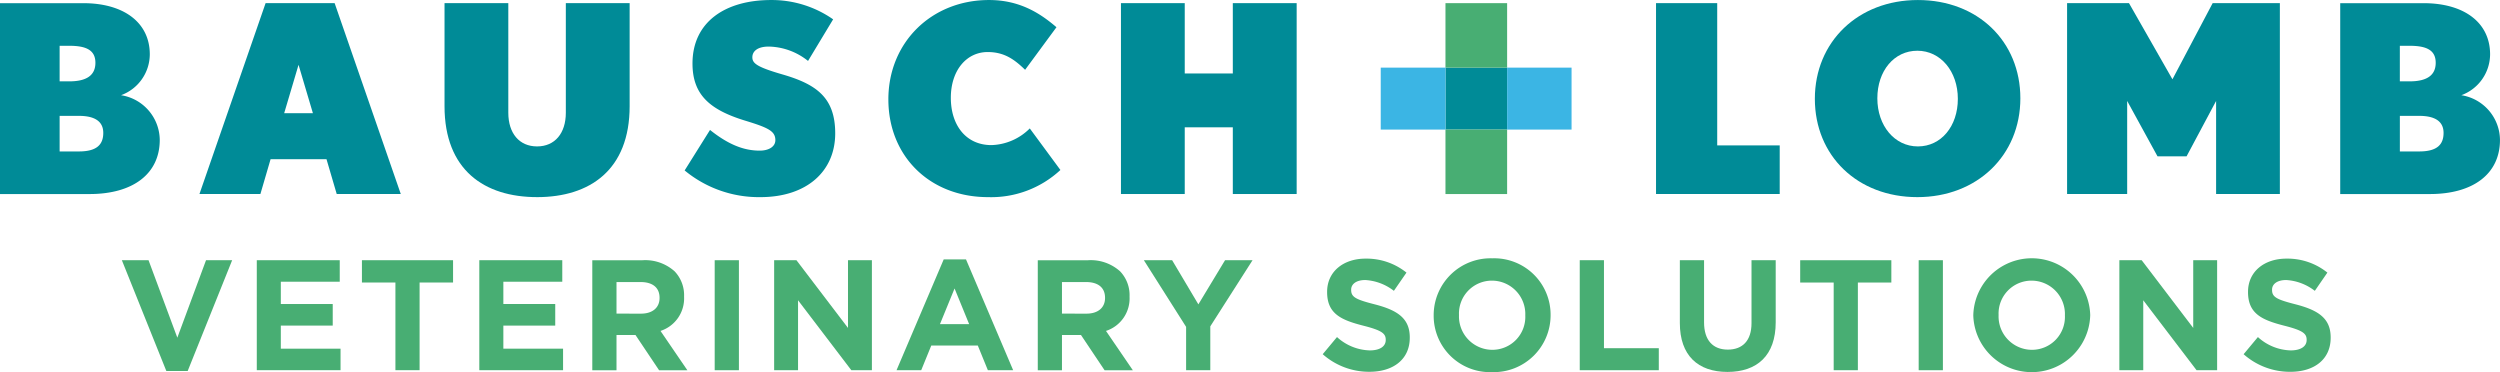
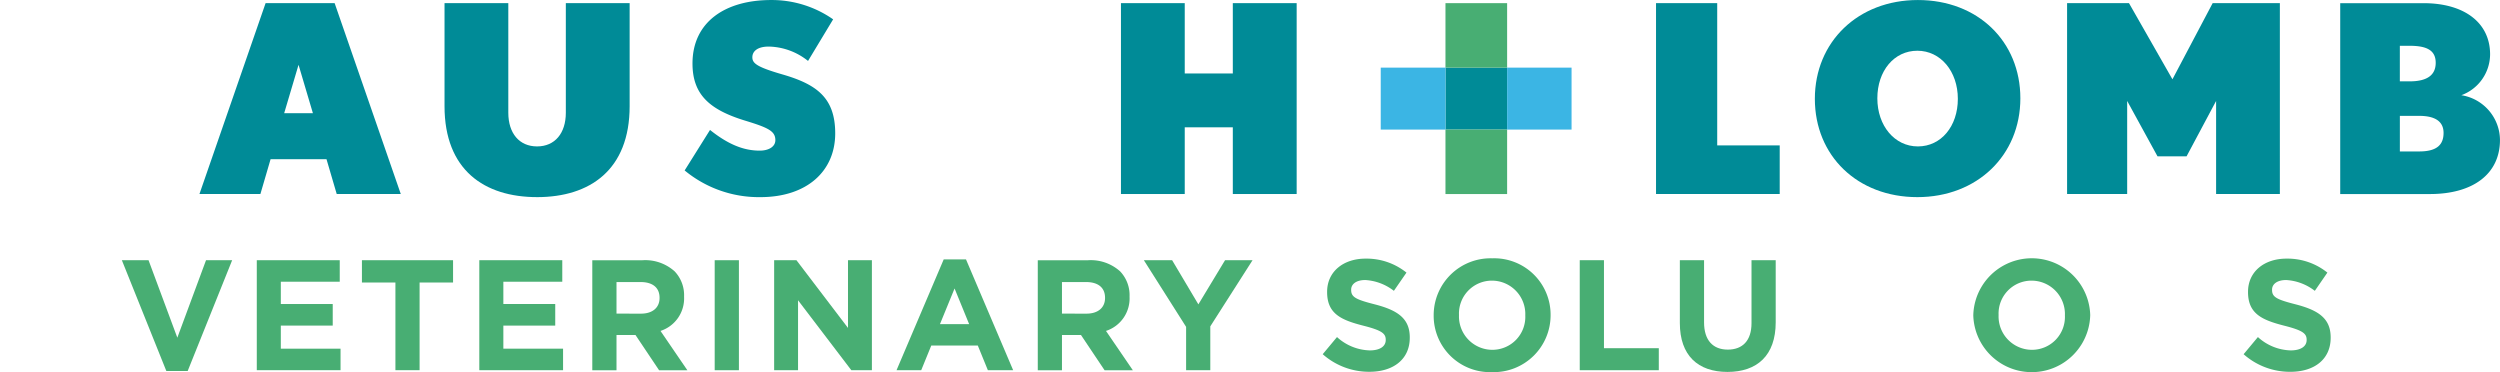
<svg xmlns="http://www.w3.org/2000/svg" width="449.76" height="66.941" viewBox="0 0 449.76 66.941">
  <defs>
    <style>
      .cls-1 {
        fill: none;
      }

      .cls-2 {
        clip-path: url(#clip-path);
      }

      .cls-3 {
        fill: #48ae73;
      }

      .cls-4 {
        fill: #008b97;
      }

      .cls-5 {
        fill: #3bb5e4;
      }
    </style>
    <clipPath id="clip-path">
      <rect id="Rectangle_580" data-name="Rectangle 580" class="cls-1" width="449.76" height="66.941" />
    </clipPath>
  </defs>
  <g id="BL_VetSolutions_2" class="cls-2">
    <path id="Path_637" data-name="Path 637" class="cls-3" d="M19.6,9.509,14.436,23.446,9.257,9.509h-4.8l8,19.928H16.3l8-19.928Z" transform="translate(17.466 37.304)" />
    <path id="Path_638" data-name="Path 638" class="cls-3" d="M9.384,9.509V29.294H24.453V25.425H13.707V21.27h9.339V17.39H13.707V13.378h10.6V9.509Z" transform="translate(36.813 37.304)" />
    <path id="Path_639" data-name="Path 639" class="cls-3" d="M13.226,9.509v4.012h6.026V29.294H23.6V13.521h6.021V9.509Z" transform="translate(51.886 37.304)" />
    <path id="Path_640" data-name="Path 640" class="cls-3" d="M17.516,9.509V29.294H32.585V25.425H21.843V21.27h9.334V17.39H21.843V13.378h10.6V9.509Z" transform="translate(68.713 37.304)" />
    <path id="Path_641" data-name="Path 641" class="cls-3" d="M21.645,9.509h9.043a7.894,7.894,0,0,1,5.77,2,6.215,6.215,0,0,1,1.7,4.524v.054a6.147,6.147,0,0,1-4.244,6.139L38.747,29.3H33.662l-4.244-6.336H26V29.3H21.645Zm8.763,9.609c2.122,0,3.338-1.127,3.338-2.8v-.059c0-1.866-1.3-2.826-3.421-2.826H26v5.681Z" transform="translate(84.911 37.308)" />
    <rect id="Rectangle_573" data-name="Rectangle 573" class="cls-3" width="4.357" height="19.79" transform="translate(128.576 46.814)" />
    <path id="Path_642" data-name="Path 642" class="cls-3" d="M28.291,9.508H32.3l9.275,12.184V9.508h4.3V29.3h-3.7L32.589,16.716V29.3h-4.3Z" transform="translate(110.982 37.303)" />
    <path id="Path_643" data-name="Path 643" class="cls-3" d="M41.246,9.479h4.012L53.74,29.412H49.192l-1.812-4.44H39.011L37.2,29.412h-4.44Zm4.578,11.648L43.2,14.707l-2.629,6.419Z" transform="translate(128.53 37.19)" />
    <path id="Path_644" data-name="Path 644" class="cls-3" d="M37.925,9.509h9.043a7.894,7.894,0,0,1,5.77,2,6.215,6.215,0,0,1,1.7,4.524v.054a6.147,6.147,0,0,1-4.244,6.139L55.027,29.3H49.942L45.7,22.963H42.277V29.3H37.925Zm8.763,9.609c2.122,0,3.338-1.127,3.338-2.8v-.059c0-1.866-1.3-2.826-3.421-2.826H42.277v5.681Z" transform="translate(148.775 37.308)" />
    <path id="Path_645" data-name="Path 645" class="cls-3" d="M49.4,21.5,41.8,9.509h5.085l4.721,7.946,4.8-7.946h4.947l-7.6,11.9V29.3H49.4Z" transform="translate(163.985 37.303)" />
    <path id="Path_646" data-name="Path 646" class="cls-3" d="M48.338,26.642l2.57-3.082a9.082,9.082,0,0,0,5.907,2.4c1.787,0,2.86-.709,2.86-1.866v-.054c0-1.1-.679-1.674-3.988-2.516-3.988-1.019-6.557-2.122-6.557-6.055v-.054c0-3.594,2.88-5.967,6.926-5.967a11.473,11.473,0,0,1,7.35,2.516l-2.265,3.279A9.276,9.276,0,0,0,56,13.3c-1.669,0-2.545.763-2.545,1.723v.059c0,1.3.852,1.728,4.273,2.6C61.738,18.721,64,20.168,64,23.614v.059C64,27.6,61,29.807,56.731,29.807a12.581,12.581,0,0,1-8.394-3.165" transform="translate(189.624 37.079)" />
    <path id="Path_647" data-name="Path 647" class="cls-3" d="M52.393,19.733v-.059A10.234,10.234,0,0,1,62.938,9.439,10.144,10.144,0,0,1,73.428,19.62v.054a10.238,10.238,0,0,1-10.545,10.24A10.144,10.144,0,0,1,52.393,19.733m16.482,0v-.059a6.009,6.009,0,0,0-5.991-6.218,5.92,5.92,0,0,0-5.937,6.163v.054A6.011,6.011,0,0,0,62.938,25.9a5.92,5.92,0,0,0,5.937-6.163" transform="translate(205.531 37.033)" />
    <path id="Path_648" data-name="Path 648" class="cls-3" d="M57.731,9.508h4.357V25.34h9.865V29.3H57.731Z" transform="translate(226.471 37.303)" />
    <path id="Path_649" data-name="Path 649" class="cls-3" d="M61.389,20.816V9.508h4.357V20.7c0,3.224,1.61,4.893,4.268,4.893s4.268-1.61,4.268-4.751V9.508h4.352v11.17c0,5.991-3.362,8.93-8.679,8.93s-8.566-2.969-8.566-8.792" transform="translate(240.822 37.303)" />
-     <path id="Path_650" data-name="Path 650" class="cls-3" d="M71.813,13.521H65.787V9.509h16.4v4.012H76.164V29.294H71.813Z" transform="translate(258.074 37.308)" />
-     <rect id="Rectangle_574" data-name="Rectangle 574" class="cls-3" width="4.357" height="19.79" transform="translate(345.178 46.814)" />
    <path id="Path_651" data-name="Path 651" class="cls-3" d="M72.113,19.733v-.059a10.522,10.522,0,0,1,21.035-.054v.054a10.522,10.522,0,0,1-21.035.059m16.482,0v-.059A6.009,6.009,0,0,0,82.6,13.456a5.92,5.92,0,0,0-5.937,6.163v.054A6.011,6.011,0,0,0,82.658,25.9a5.92,5.92,0,0,0,5.937-6.163" transform="translate(282.891 37.033)" />
-     <path id="Path_652" data-name="Path 652" class="cls-3" d="M77.451,9.508h4.012l9.275,12.184V9.508h4.3V29.3h-3.7L81.749,16.716V29.3h-4.3Z" transform="translate(303.832 37.303)" />
    <path id="Path_653" data-name="Path 653" class="cls-3" d="M81.992,26.642l2.57-3.082a9.082,9.082,0,0,0,5.907,2.4c1.787,0,2.86-.709,2.86-1.866v-.054c0-1.1-.679-1.674-3.988-2.516-3.988-1.019-6.557-2.122-6.557-6.055v-.054c0-3.594,2.88-5.967,6.927-5.967a11.473,11.473,0,0,1,7.35,2.516L94.8,15.245A9.276,9.276,0,0,0,89.652,13.3c-1.669,0-2.545.763-2.545,1.723v.059c0,1.3.852,1.728,4.273,2.6,4.012,1.044,6.272,2.491,6.272,5.937v.059c0,3.928-2.993,6.134-7.266,6.134a12.581,12.581,0,0,1-8.394-3.165" transform="translate(321.645 37.079)" />
-     <path id="Path_654" data-name="Path 654" class="cls-4" d="M16.132,34.452H0V.115H15c7.2,0,11.948,3.431,11.948,9.216a7.866,7.866,0,0,1-5.174,7.34A8.226,8.226,0,0,1,28.74,24.71c0,6.163-4.893,9.742-12.608,9.742M12.465,7.78H10.727v6.4h1.738c3.106,0,4.7-1.083,4.7-3.343,0-2.3-1.693-3.057-4.7-3.057m1.743,12.608h-3.48v6.4h3.48c3.195,0,4.372-1.226,4.372-3.338,0-2.077-1.551-3.062-4.372-3.062" transform="translate(0 0.457)" />
    <path id="Path_655" data-name="Path 655" class="cls-4" d="M31.982,34.451l-1.836-6.257H20.084l-1.831,6.257H7.289L19.188.114h12.42l11.9,34.337ZM25.115,11.21,22.53,19.919H27.7Z" transform="translate(28.594 0.451)" />
    <path id="Path_656" data-name="Path 656" class="cls-4" d="M32.894,35.012c-9.5,0-16.649-4.888-16.649-16.364V.114H27.72V19.83c0,3.707,1.979,6.06,5.174,6.06s5.174-2.353,5.174-6.06V.114h11.48V18.649c0,11.475-7.158,16.364-16.654,16.364" transform="translate(63.727 0.451)" />
    <path id="Path_657" data-name="Path 657" class="cls-4" d="M38.656,35.46a20.931,20.931,0,0,1-13.636-4.8l4.564-7.286c3.195,2.545,5.971,3.722,8.935,3.722,1.644,0,2.821-.714,2.821-1.885,0-1.644-1.314-2.255-5.5-3.53-6.252-1.93-9.408-4.608-9.408-10.254C26.428,3.992,32.262,0,40.586,0A19.261,19.261,0,0,1,51.732,3.476l-4.514,7.483a11.654,11.654,0,0,0-7.054-2.585C38,8.374,37.2,9.314,37.2,10.3c0,1.078.8,1.743,5.317,3.057,6.208,1.782,9.59,4.184,9.59,10.629,0,6.872-5.169,11.475-13.449,11.475" transform="translate(98.151 0.004)" />
-     <path id="Path_658" data-name="Path 658" class="cls-4" d="M50.384,35.46c-10.441,0-17.919-7.335-17.919-17.585S40.228,0,50.571,0c5.5,0,9.171,2.353,12.135,4.893l-5.642,7.66c-1.93-1.881-3.766-3.195-6.73-3.195-3.81,0-6.631,3.293-6.631,8.231S46.431,26.1,51,26.1a10.148,10.148,0,0,0,6.907-3l5.509,7.478A18.283,18.283,0,0,1,50.384,35.46" transform="translate(127.356 0.004)" />
    <path id="Path_659" data-name="Path 659" class="cls-4" d="M61.089,34.452v-12H52.44v12H40.965V.114H52.44V12.766h8.649V.114H72.575V34.452Z" transform="translate(160.699 0.452)" />
    <path id="Path_660" data-name="Path 660" class="cls-4" d="M60.518,34.452V.114H71.526V25.7H82.77v8.748Z" transform="translate(237.407 0.452)" />
    <path id="Path_661" data-name="Path 661" class="cls-4" d="M84.764,35.46c-10.776,0-18.441-7.429-18.441-17.683S74.086,0,84.858,0s18.436,7.434,18.436,17.683S95.53,35.46,84.764,35.46m0-26.337c-4.189,0-7.2,3.623-7.2,8.561s3.106,8.654,7.291,8.654,7.192-3.623,7.192-8.561-3.1-8.654-7.286-8.654" transform="translate(260.177 0.004)" />
    <path id="Path_662" data-name="Path 662" class="cls-4" d="M102.35,34.452V17.709l-5.317,9.969H91.811l-5.46-9.969V34.452H75.54V.114H86.676l7.818,13.7L101.73.114h12.091V34.452Z" transform="translate(296.336 0.452)" />
    <path id="Path_663" data-name="Path 663" class="cls-4" d="M101.659,34.452H85.522V.115h15.015c7.2,0,11.948,3.431,11.948,9.216a7.873,7.873,0,0,1-5.174,7.34,8.221,8.221,0,0,1,6.951,8.039c0,6.163-4.884,9.742-12.6,9.742M98,7.78H96.249v6.4H98c3.106,0,4.7-1.083,4.7-3.343,0-2.3-1.689-3.057-4.7-3.057m1.743,12.608h-3.49v6.4h3.49c3.2,0,4.371-1.226,4.371-3.338,0-2.077-1.556-3.062-4.371-3.062" transform="translate(335.493 0.457)" />
    <rect id="Rectangle_575" data-name="Rectangle 575" class="cls-4" width="11.096" height="11.15" transform="translate(260.046 12.163)" />
    <rect id="Rectangle_576" data-name="Rectangle 576" class="cls-3" width="11.091" height="11.598" transform="translate(260.046 0.568)" />
    <rect id="Rectangle_577" data-name="Rectangle 577" class="cls-3" width="11.091" height="11.598" transform="translate(260.046 23.312)" />
    <rect id="Rectangle_578" data-name="Rectangle 578" class="cls-5" width="11.648" height="11.145" transform="translate(248.399 12.167)" />
    <rect id="Rectangle_579" data-name="Rectangle 579" class="cls-5" width="11.593" height="11.145" transform="translate(271.138 12.167)" />
  </g>
</svg>